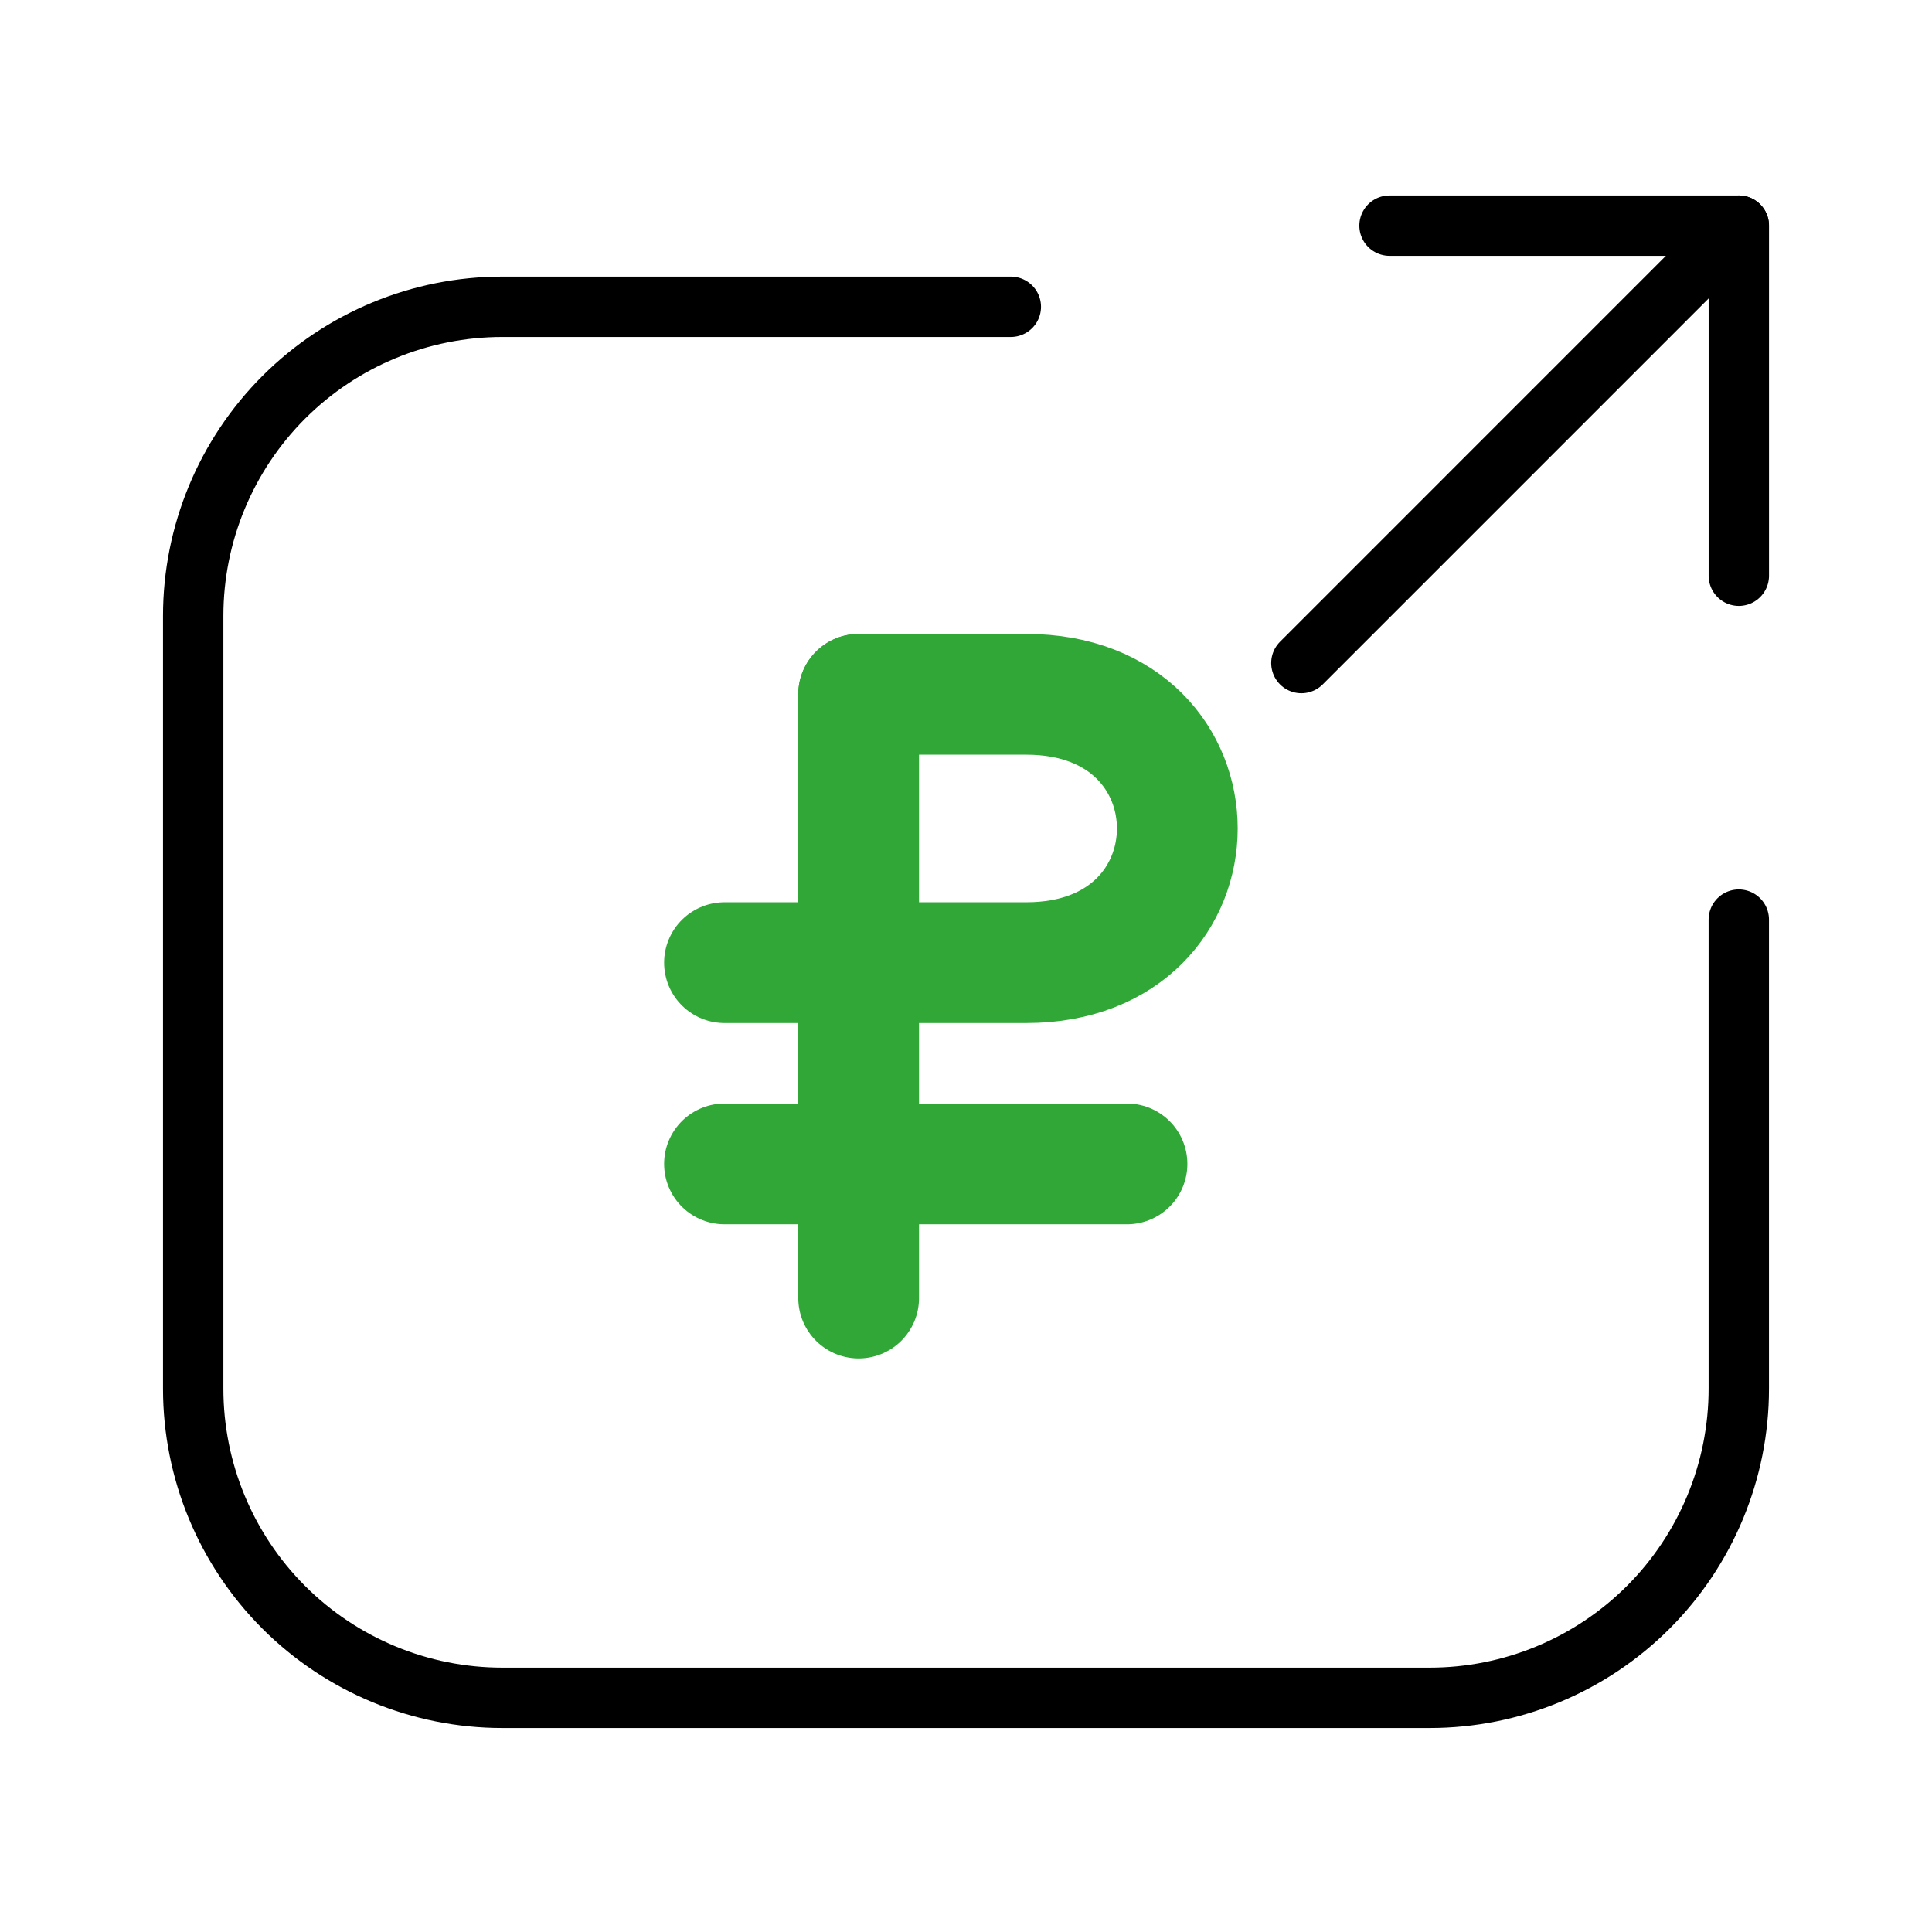
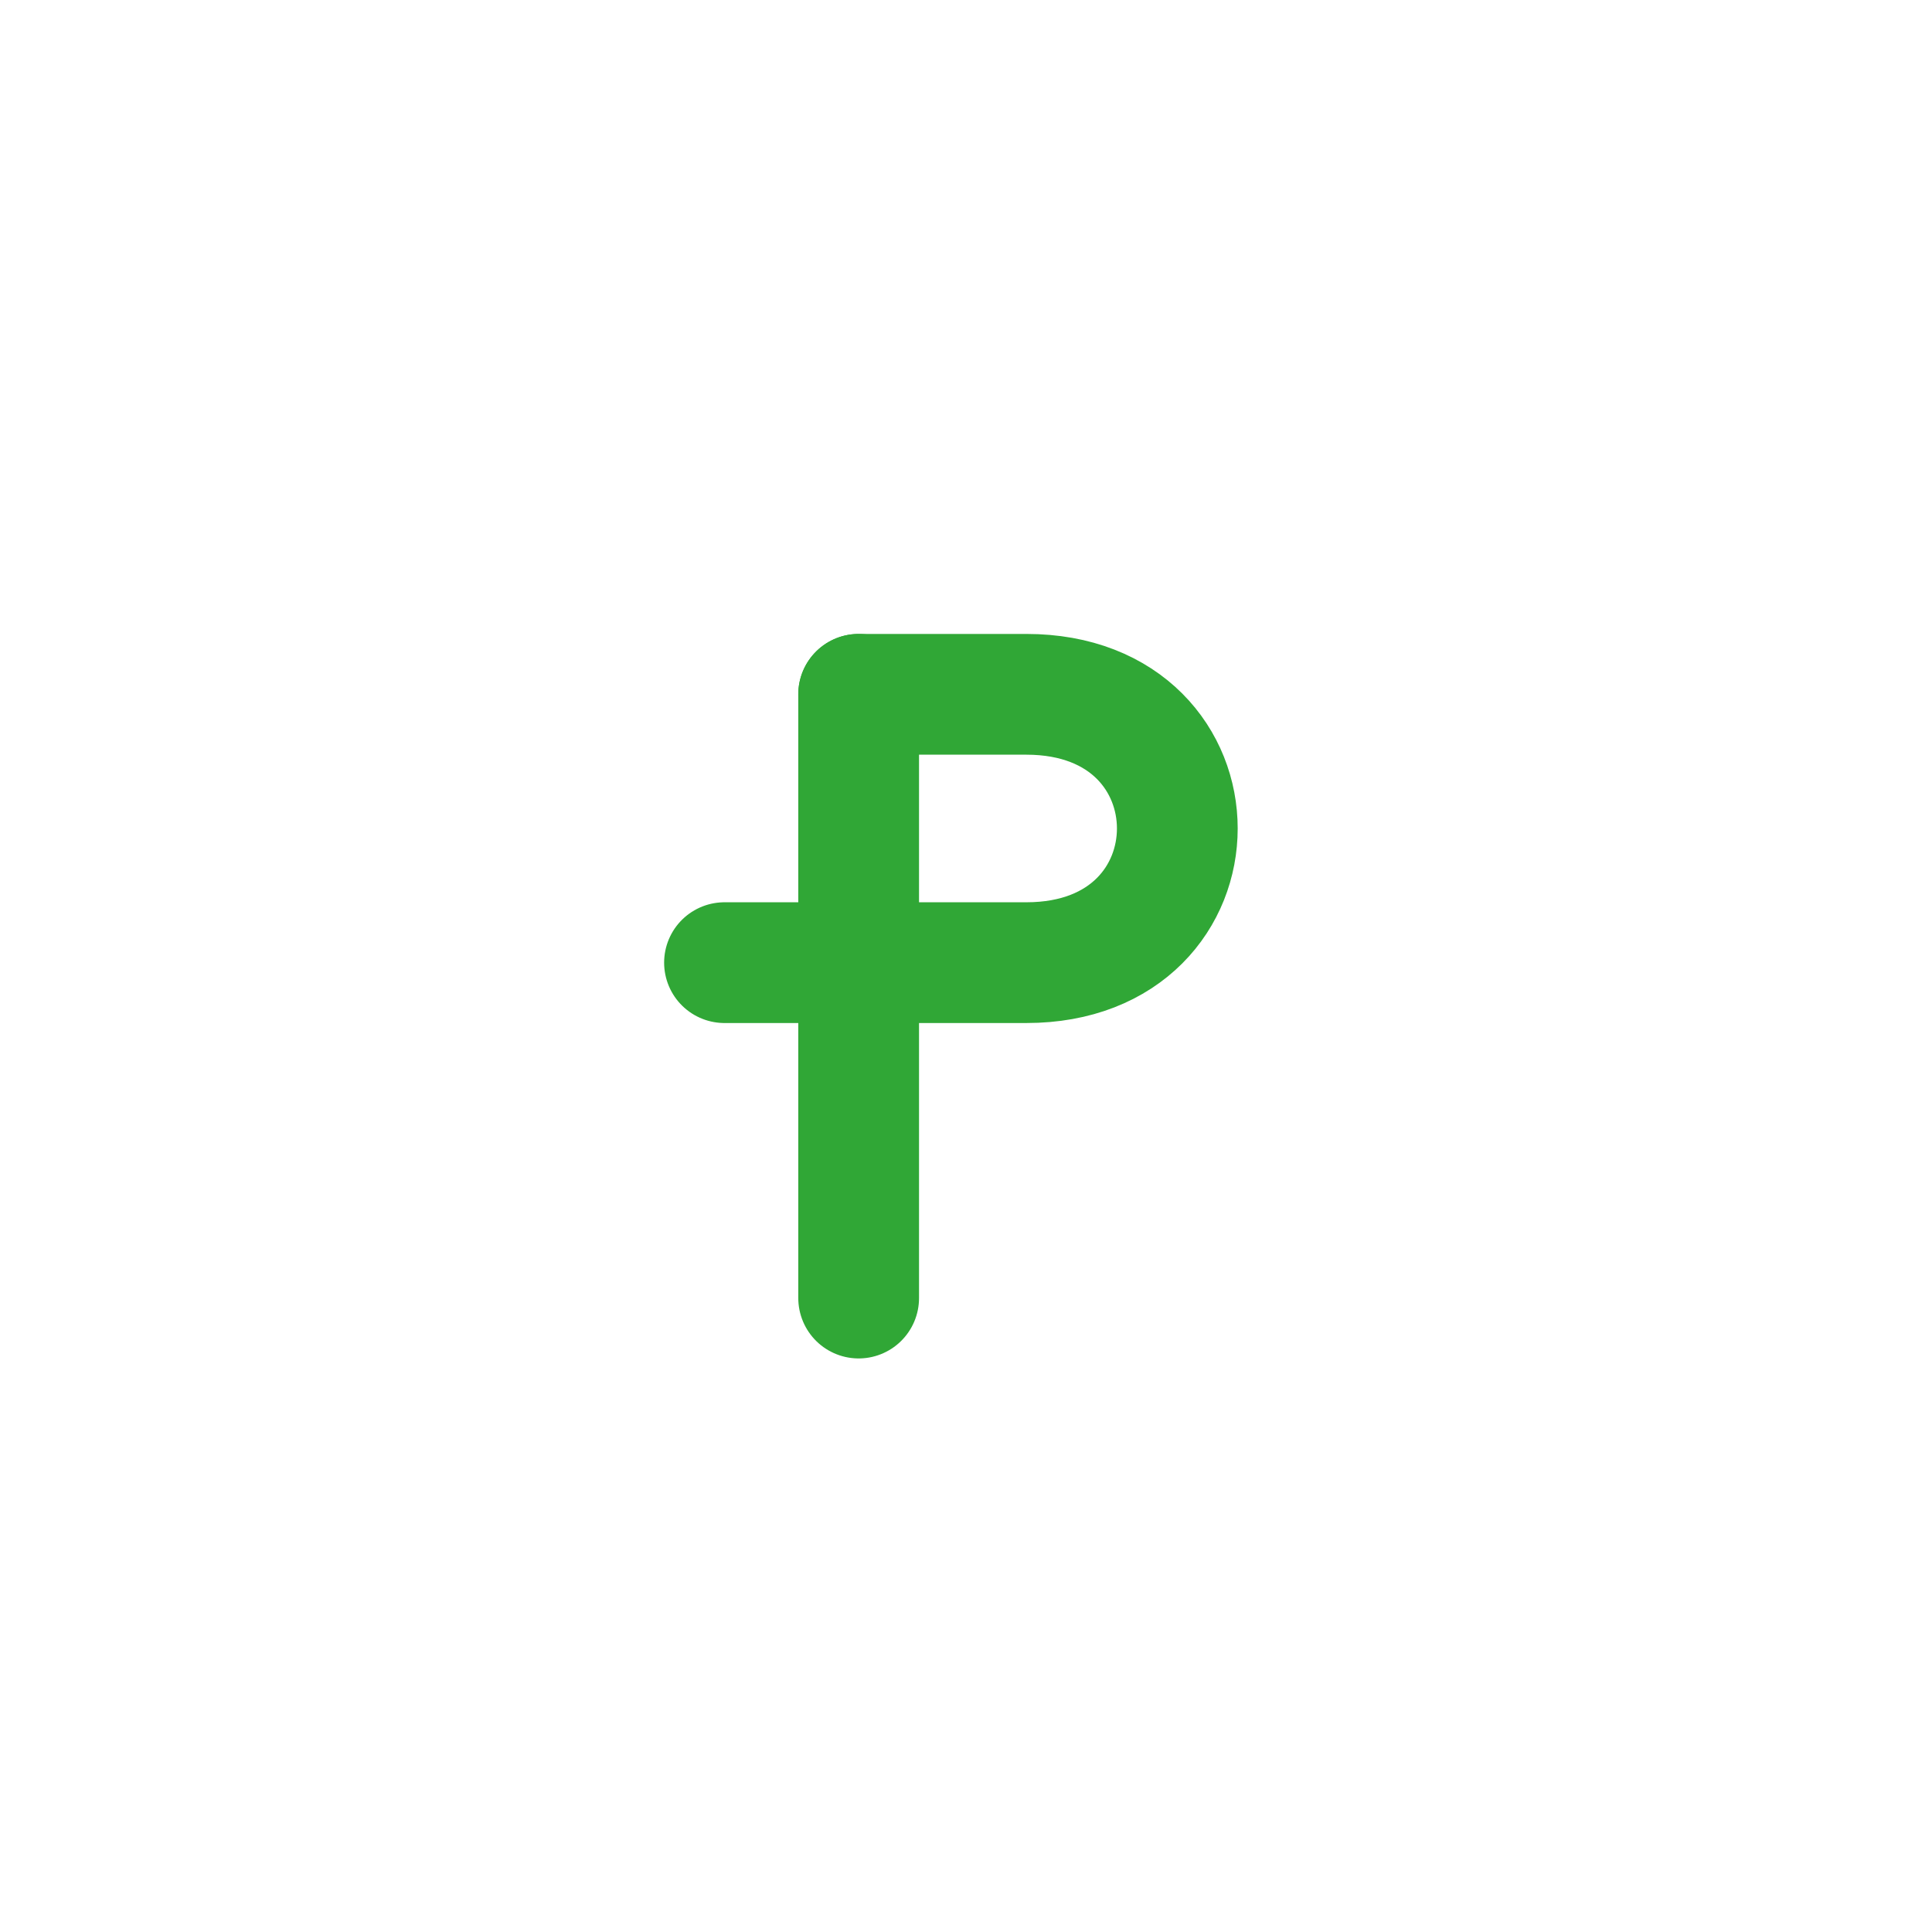
<svg xmlns="http://www.w3.org/2000/svg" width="64" height="64" viewBox="0 0 64 64" fill="none">
-   <path d="M33.485 10.163H16.64C13.924 10.163 11.32 11.242 9.399 13.162C7.479 15.083 6.4 17.687 6.4 20.403V46.003C6.4 48.719 7.479 51.323 9.399 53.244C11.32 55.164 13.924 56.243 16.64 56.243H47.36C50.076 56.243 52.68 55.164 54.601 53.244C56.521 51.323 57.6 48.719 57.6 46.003V30.464" stroke="black" stroke-width="2" stroke-linecap="round" stroke-linejoin="round" />
-   <path d="M43.11 21.965L57.599 7.475" stroke="black" stroke-width="2" stroke-linecap="round" stroke-linejoin="round" />
-   <path d="M46.03 7.475H57.601V19.072" stroke="black" stroke-width="2" stroke-linecap="round" stroke-linejoin="round" />
  <path d="M28.444 23V43" stroke="#30A736" stroke-width="4" stroke-linecap="round" stroke-linejoin="round" />
-   <path d="M24 38.556H37.333" stroke="#30A736" stroke-width="4" stroke-linecap="round" stroke-linejoin="round" />
  <path d="M28.444 23H34C40.667 23 40.667 31.889 34 31.889H24" stroke="#30A736" stroke-width="4" stroke-linecap="round" stroke-linejoin="round" />
</svg>